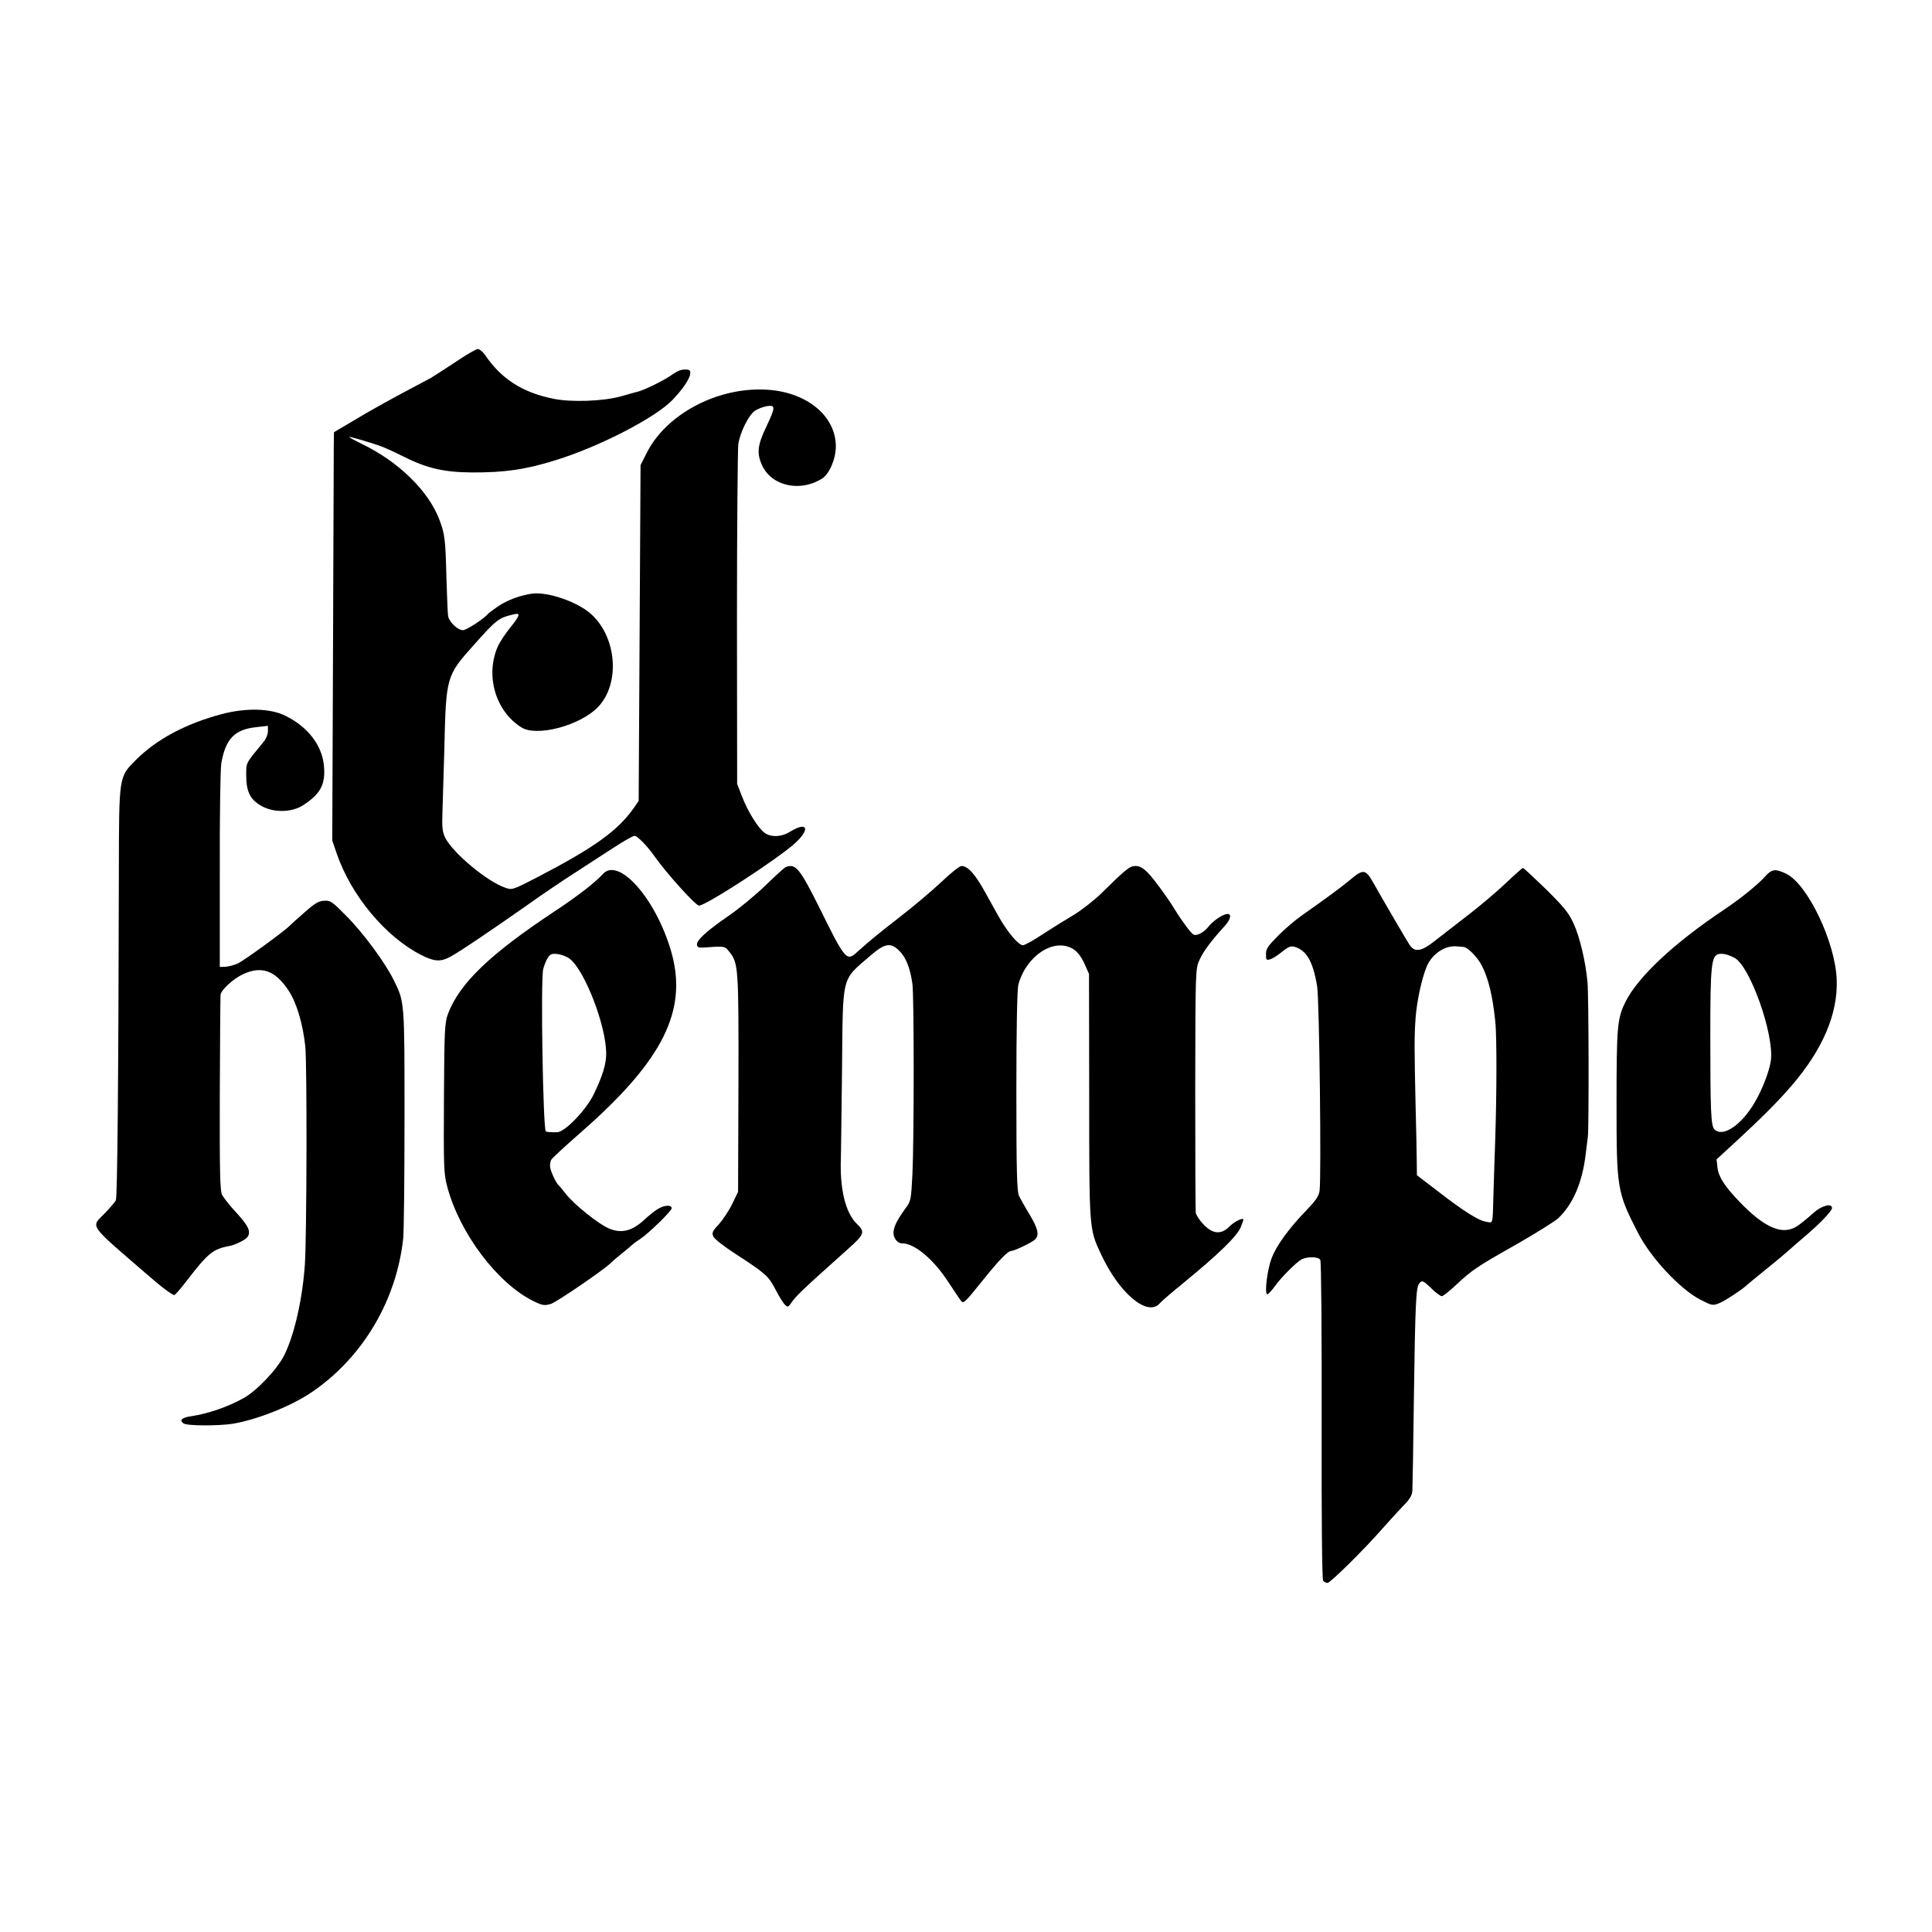
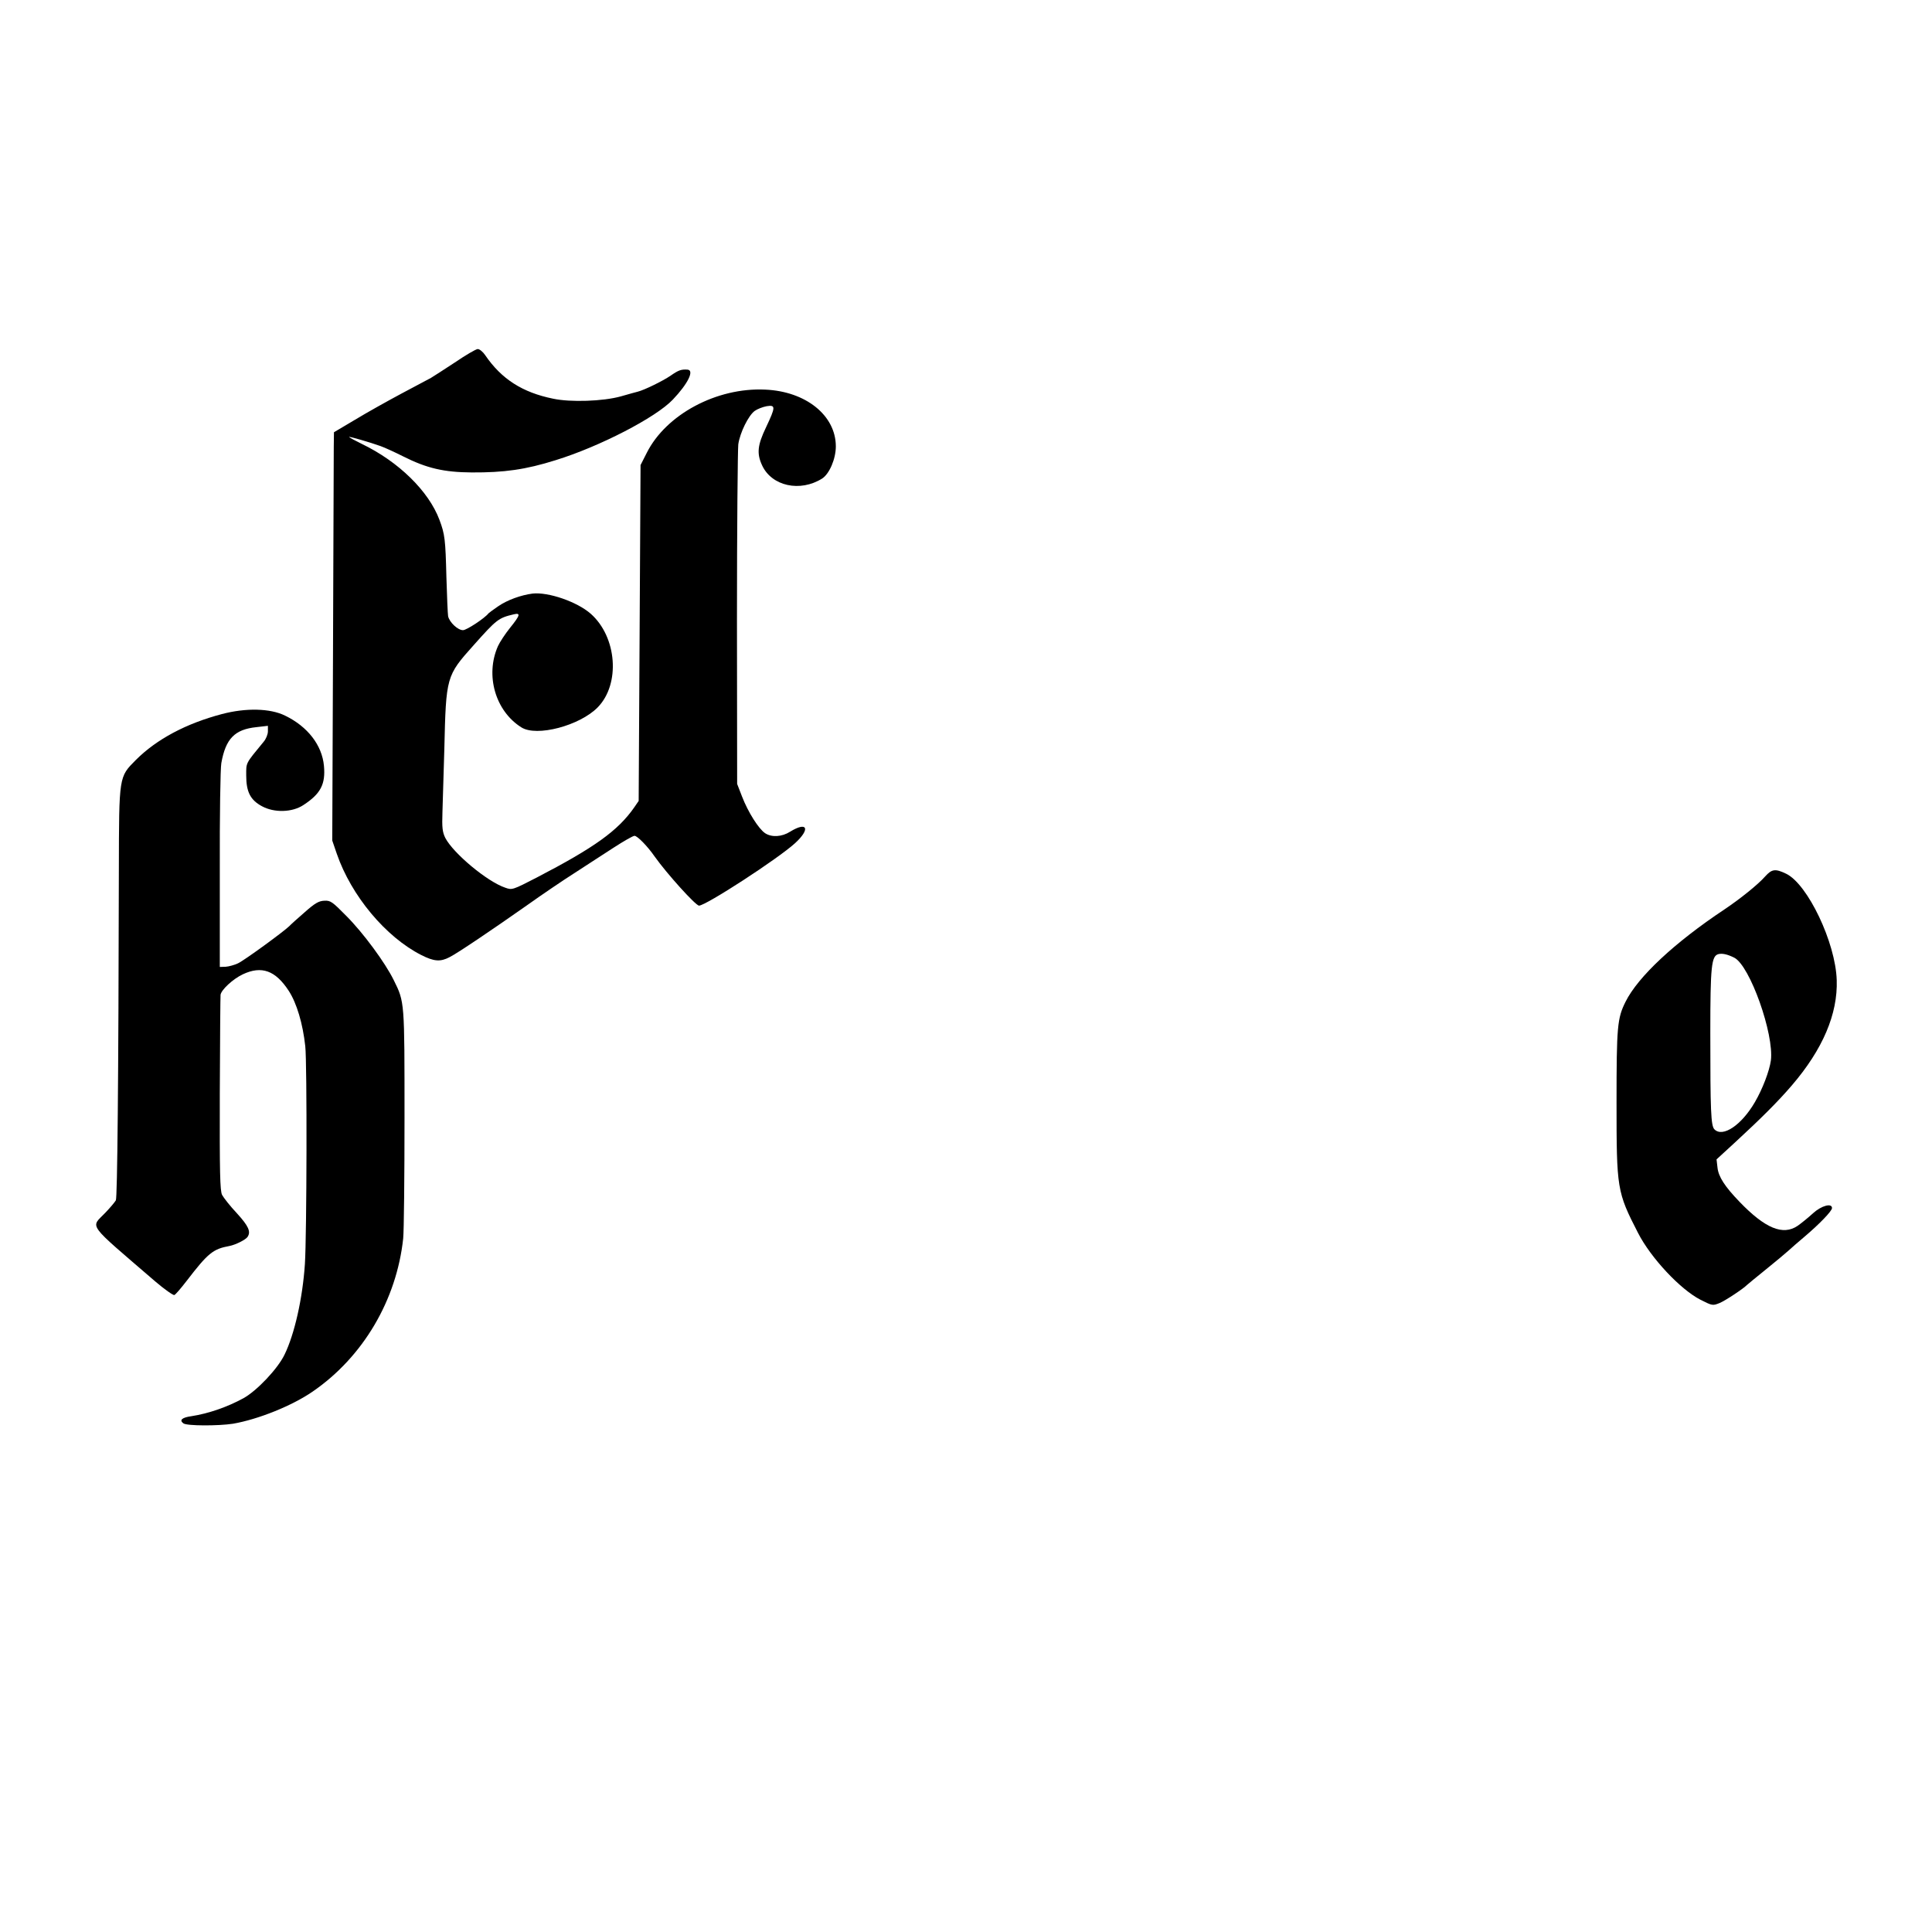
<svg xmlns="http://www.w3.org/2000/svg" version="1.0" width="1024pt" height="1024pt" viewBox="0 0 1024 1024" preserveAspectRatio="xMidYMid meet">
  <g transform="translate(0,1024) scale(0.1,-0.1)" fill="#000000" stroke="none">
    <path d="M2411 8319 c-58 -38 -115 -75 -127 -82 -13 -7 -83 -44 -156 -83 -73 -39 -184 -101 -245 -138 l-113 -67 -1 -77 c0 -42 -2 -529 -4 -1082 l-4 -1005 24 -70 c77 -223 259 -441 448 -537 67 -34 101 -37 150 -11 42 21 224 144 409 274 80 57 195 135 255 173 59 39 152 98 205 133 54 35 103 63 111 63 15 0 69 -55 107 -110 63 -89 217 -260 235 -260 36 0 418 248 509 331 83 76 65 117 -26 61 -44 -28 -98 -31 -133 -8 -34 23 -90 111 -122 194 l-26 67 -1 875 c0 481 4 898 7 925 9 62 54 153 87 177 14 10 42 21 63 25 49 8 48 -4 -3 -112 -45 -94 -50 -138 -21 -201 51 -111 202 -144 319 -70 38 25 72 104 72 170 0 164 -159 292 -375 301 -257 12 -525 -132 -627 -335 l-33 -65 -5 -890 -5 -890 -24 -35 c-86 -123 -210 -212 -516 -371 -128 -66 -131 -67 -167 -54 -96 32 -276 183 -318 264 -15 31 -18 54 -15 137 2 54 6 205 10 334 9 384 10 388 155 550 122 137 132 145 213 164 38 9 34 -5 -20 -72 -25 -31 -54 -75 -64 -97 -68 -154 -14 -343 124 -430 81 -52 310 9 405 106 121 124 102 373 -37 496 -73 64 -225 116 -308 107 -62 -8 -134 -34 -182 -67 -25 -17 -48 -34 -51 -37 -21 -27 -117 -90 -136 -90 -28 0 -72 42 -79 74 -2 12 -6 104 -9 206 -5 200 -8 228 -37 305 -57 152 -216 308 -411 402 -37 18 -68 35 -68 37 0 4 110 -28 166 -48 23 -8 77 -33 121 -55 125 -63 216 -84 363 -85 172 -1 286 15 445 65 233 72 531 226 621 321 81 85 116 157 77 159 -33 2 -47 -3 -90 -33 -40 -27 -137 -75 -173 -84 -8 -2 -49 -13 -90 -25 -94 -26 -266 -32 -359 -12 -162 33 -273 104 -359 230 -12 18 -30 33 -40 33 -9 0 -64 -32 -121 -71z" />
    <path d="M1175 6455 c-189 -50 -345 -133 -455 -243 -90 -91 -89 -82 -90 -580 -2 -1130 -8 -1740 -16 -1754 -5 -9 -30 -39 -56 -66 -78 -82 -104 -46 265 -364 49 -42 95 -74 101 -72 7 3 36 37 66 76 113 147 139 168 226 184 32 6 86 33 96 48 19 28 5 58 -56 125 -36 38 -71 83 -79 98 -11 23 -13 119 -12 538 1 281 3 515 4 522 3 26 65 84 118 109 100 47 173 20 243 -87 43 -66 75 -175 88 -294 10 -88 8 -1003 -2 -1155 -12 -181 -55 -372 -108 -480 -36 -75 -147 -192 -218 -231 -84 -46 -184 -81 -275 -95 -51 -7 -66 -21 -43 -38 18 -14 185 -14 263 -2 133 23 313 95 423 171 266 183 444 484 479 811 4 38 7 326 7 639 0 619 1 613 -57 730 -45 92 -162 251 -252 341 -73 74 -83 82 -116 80 -29 -1 -50 -13 -104 -61 -38 -33 -75 -66 -82 -74 -31 -30 -239 -182 -272 -197 -19 -9 -49 -17 -65 -18 l-31 -1 0 515 c-1 283 3 538 8 565 23 130 71 179 186 191 l61 7 0 -29 c0 -16 -10 -41 -23 -56 -97 -118 -92 -108 -92 -178 0 -87 22 -130 83 -163 66 -36 161 -33 220 6 92 60 118 111 109 208 -10 109 -86 208 -206 266 -79 39 -208 42 -336 8z" />
-     <path d="M4164 5644 c-7 -3 -54 -46 -107 -97 -52 -51 -140 -123 -195 -161 -118 -81 -171 -130 -168 -154 2 -13 11 -16 37 -14 111 8 110 8 134 -22 49 -61 50 -81 49 -697 l-2 -576 -31 -64 c-17 -35 -49 -83 -70 -107 -35 -37 -39 -46 -30 -66 6 -13 57 -53 113 -89 166 -108 178 -119 216 -191 19 -37 42 -74 51 -82 14 -13 18 -12 31 8 26 39 60 71 297 283 94 83 98 95 52 139 -60 58 -91 185 -84 353 1 26 3 237 6 469 5 504 -5 464 148 597 80 69 110 74 158 25 33 -33 56 -92 67 -173 9 -64 9 -826 0 -1010 -7 -134 -8 -142 -37 -180 -41 -57 -60 -92 -63 -123 -3 -32 19 -62 46 -62 66 0 167 -85 247 -209 28 -42 56 -85 64 -95 13 -18 20 -11 111 102 92 115 138 162 157 162 15 0 103 42 122 58 27 23 21 56 -26 135 -24 39 -49 84 -56 99 -11 22 -14 129 -14 555 0 340 4 542 11 566 43 154 190 248 290 187 22 -14 42 -39 59 -76 l25 -56 1 -646 c0 -709 0 -705 61 -836 96 -209 247 -337 312 -265 10 12 66 60 124 107 188 154 285 248 306 297 8 19 14 37 14 40 0 14 -47 -9 -74 -36 -43 -44 -88 -40 -136 10 -21 21 -39 50 -42 62 -2 13 -3 310 -3 659 1 630 1 635 23 683 20 45 63 102 135 181 33 37 36 67 7 61 -26 -5 -74 -39 -97 -69 -24 -29 -58 -47 -76 -40 -13 5 -62 71 -102 136 -37 61 -109 159 -140 191 -26 26 -44 37 -66 37 -31 0 -49 -14 -184 -147 -38 -37 -104 -88 -145 -113 -41 -24 -115 -70 -164 -102 -48 -32 -95 -58 -104 -58 -24 0 -83 70 -131 156 -24 43 -55 99 -69 124 -55 99 -91 139 -126 140 -10 0 -58 -38 -107 -85 -49 -46 -149 -131 -222 -187 -121 -94 -152 -120 -225 -185 -55 -50 -62 -42 -201 240 -103 206 -125 232 -177 211z" />
-     <path d="M7980 5558 c-47 -44 -137 -121 -200 -169 -63 -49 -143 -111 -178 -138 -67 -53 -102 -59 -128 -23 -11 14 -145 244 -195 333 -41 73 -54 74 -123 16 -49 -41 -121 -94 -256 -189 -36 -25 -93 -74 -127 -109 -52 -52 -63 -68 -63 -96 0 -31 2 -34 23 -27 12 3 40 21 63 40 32 26 47 31 65 26 64 -19 98 -77 120 -209 12 -71 23 -1016 13 -1085 -4 -28 -21 -52 -70 -103 -91 -94 -160 -188 -184 -254 -24 -62 -39 -191 -23 -191 5 0 24 20 41 44 33 46 111 124 139 140 31 17 92 16 101 -2 5 -9 8 -393 7 -852 -1 -504 2 -840 8 -848 5 -6 16 -12 23 -12 15 0 199 182 293 290 31 35 78 87 105 115 39 39 50 58 52 85 1 19 5 242 8 495 7 494 11 582 28 602 15 19 20 17 66 -27 22 -22 47 -40 54 -40 7 0 42 28 77 61 82 77 108 95 326 218 99 57 195 117 214 134 79 75 129 192 146 344 4 32 9 72 11 88 6 48 5 754 -2 820 -10 111 -42 242 -74 311 -26 57 -53 89 -147 182 -63 61 -118 112 -121 112 -4 -1 -45 -37 -92 -82z m-223 -337 c23 -2 75 -55 98 -101 34 -67 56 -157 70 -291 9 -75 8 -393 0 -629 -4 -124 -9 -263 -10 -310 -4 -142 -1 -132 -36 -126 -42 6 -118 54 -254 159 l-115 88 -1 77 c0 42 -3 172 -6 287 -7 318 -7 372 0 470 7 92 33 211 60 275 28 64 96 110 157 104 14 -1 30 -2 37 -3z" />
-     <path d="M3195 5607 c-41 -45 -134 -117 -255 -197 -345 -228 -506 -384 -566 -545 -17 -45 -19 -89 -21 -445 -2 -362 -1 -401 17 -468 65 -247 266 -514 457 -608 49 -24 59 -25 93 -15 30 9 299 193 320 220 3 3 26 23 52 44 26 21 53 43 60 50 7 7 25 20 41 30 44 29 167 148 167 163 0 20 -40 17 -75 -5 -16 -10 -48 -35 -70 -56 -66 -61 -122 -74 -188 -46 -56 24 -184 127 -227 182 -19 24 -37 46 -41 49 -11 9 -39 68 -43 92 -2 13 1 31 5 40 5 9 74 73 153 142 442 386 575 652 482 968 -82 278 -278 498 -361 405z m-175 -449 c80 -63 192 -353 193 -501 0 -57 -18 -117 -66 -217 -41 -84 -152 -199 -193 -201 -27 -1 -57 1 -61 4 -15 15 -28 798 -14 860 5 20 16 48 25 61 13 20 21 23 53 19 21 -3 49 -14 63 -25z" />
    <path d="M9355 5594 c-37 -42 -130 -117 -215 -174 -266 -177 -458 -357 -524 -489 -44 -88 -48 -130 -48 -534 0 -459 2 -474 114 -692 68 -133 225 -300 331 -354 63 -32 65 -32 102 -17 31 13 127 77 145 96 3 3 48 40 100 82 52 42 106 87 120 100 14 13 52 46 84 73 78 66 146 136 146 152 0 28 -56 13 -100 -27 -25 -23 -62 -53 -82 -67 -78 -53 -172 -14 -308 127 -78 81 -112 133 -117 182 l-5 43 98 90 c139 128 230 219 301 302 164 191 244 379 238 558 -6 199 -154 509 -268 564 -58 28 -76 25 -112 -15z m-163 -430 c83 -42 212 -406 194 -545 -8 -56 -44 -151 -85 -221 -71 -122 -170 -188 -214 -144 -19 19 -22 96 -22 511 0 355 6 408 43 418 21 5 48 -1 84 -19z" />
  </g>
</svg>